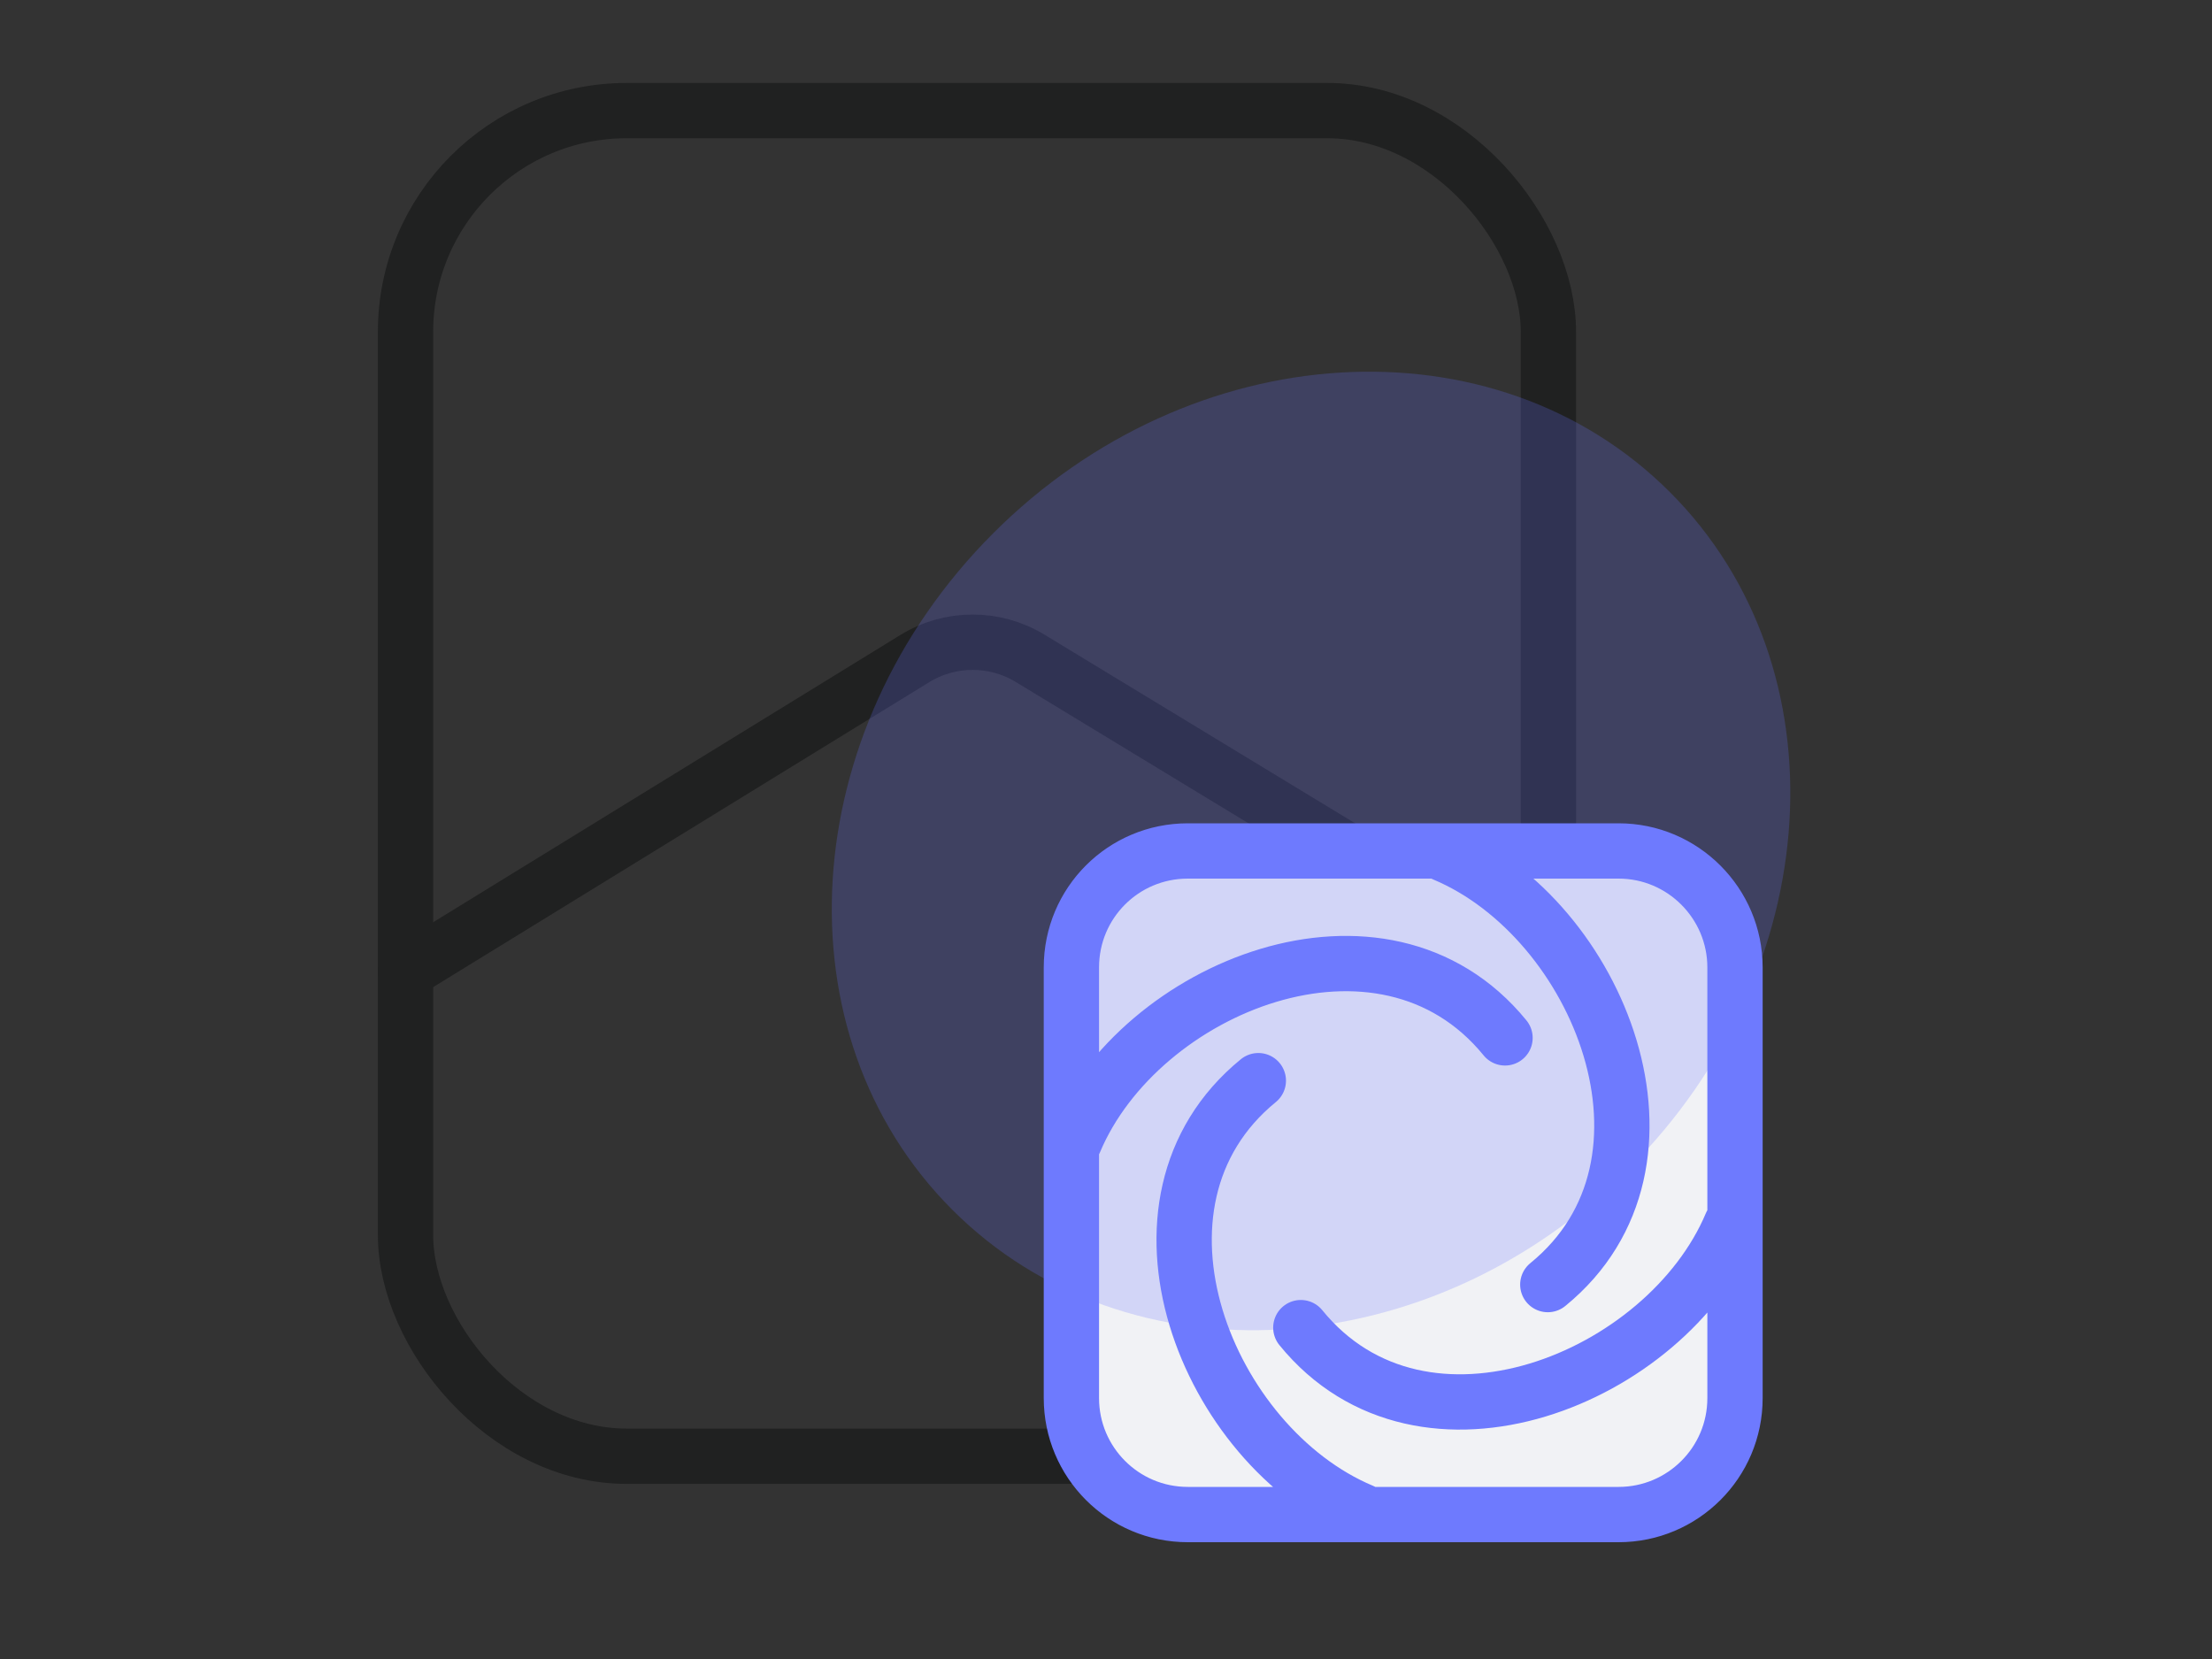
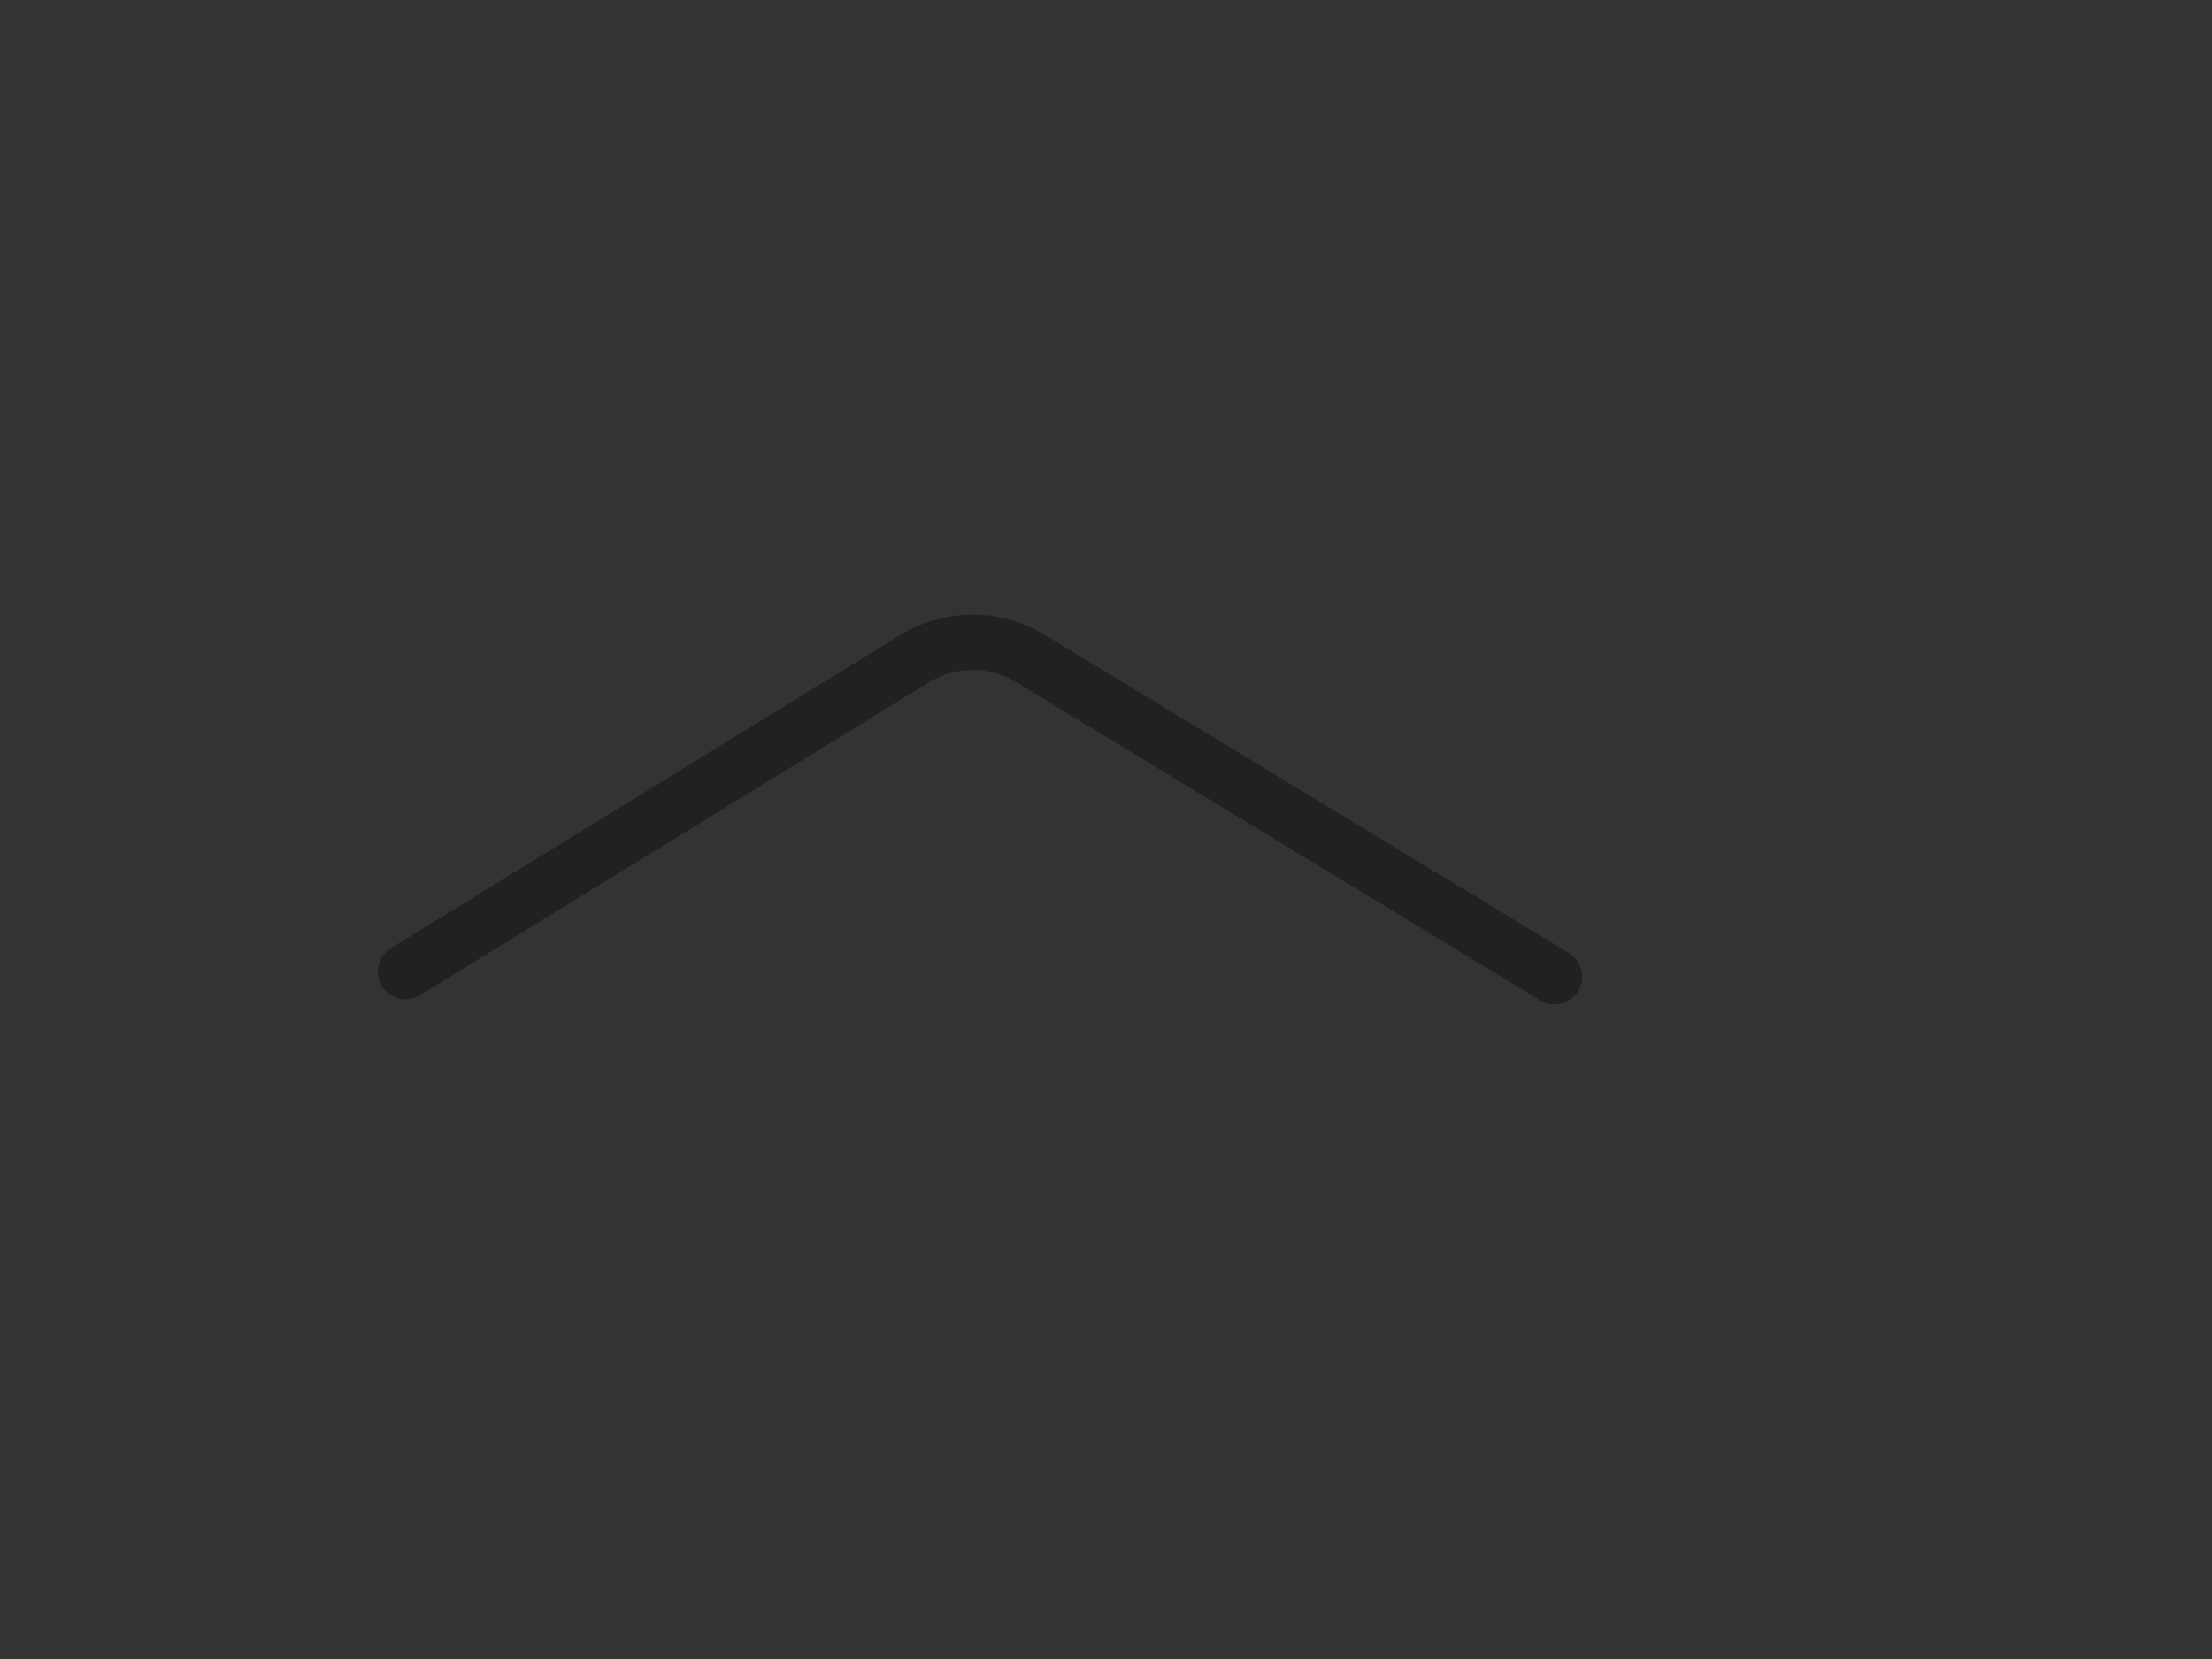
<svg xmlns="http://www.w3.org/2000/svg" width="120" height="90" viewBox="0 0 120 90" fill="none">
  <rect x="0" y="0" width="120" height="90" fill="#333333" stroke="none" />
  <path d="M84.33 52.987L55.88 35.711C53.956 34.543 51.54 34.55 49.623 35.729L22 52.713" stroke="#202121" stroke-width="3" stroke-miterlimit="10" stroke-linecap="round" />
-   <rect x="22" y="6" width="62" height="73" rx="12" stroke="#202121" stroke-width="3" stroke-miterlimit="10" />
-   <rect x="57.123" y="45.164" width="38" height="38" rx="9" fill="#F1F2F5" />
-   <path opacity="0.75" d="M90.591 26.696C100.109 36.213 99.107 52.652 88.362 63.396C77.605 74.151 61.174 75.152 51.656 65.624C42.138 56.097 43.139 39.668 53.885 28.924C64.631 18.18 81.072 17.179 90.591 26.696Z" fill="#6672FF" fill-opacity="0.3" />
-   <path d="M73.888 81.98C65.499 78.461 60.136 65.263 68.264 58.625M93.924 66.4C90.39 74.789 77.191 80.167 70.569 72.023M78.344 46.333C86.733 49.852 92.08 63.081 83.967 69.688M58.292 61.928C61.811 53.539 75.009 48.161 81.647 56.305M64.438 46.164H87.808C91.296 46.164 94.123 49.007 94.123 52.479V75.849C94.123 79.352 91.281 82.164 87.808 82.164H64.438C60.935 82.164 58.123 79.322 58.123 75.849V52.479C58.123 48.991 60.935 46.164 64.438 46.164Z" stroke="#6E7AFE" stroke-width="3" stroke-linecap="round" stroke-linejoin="round" />
</svg>